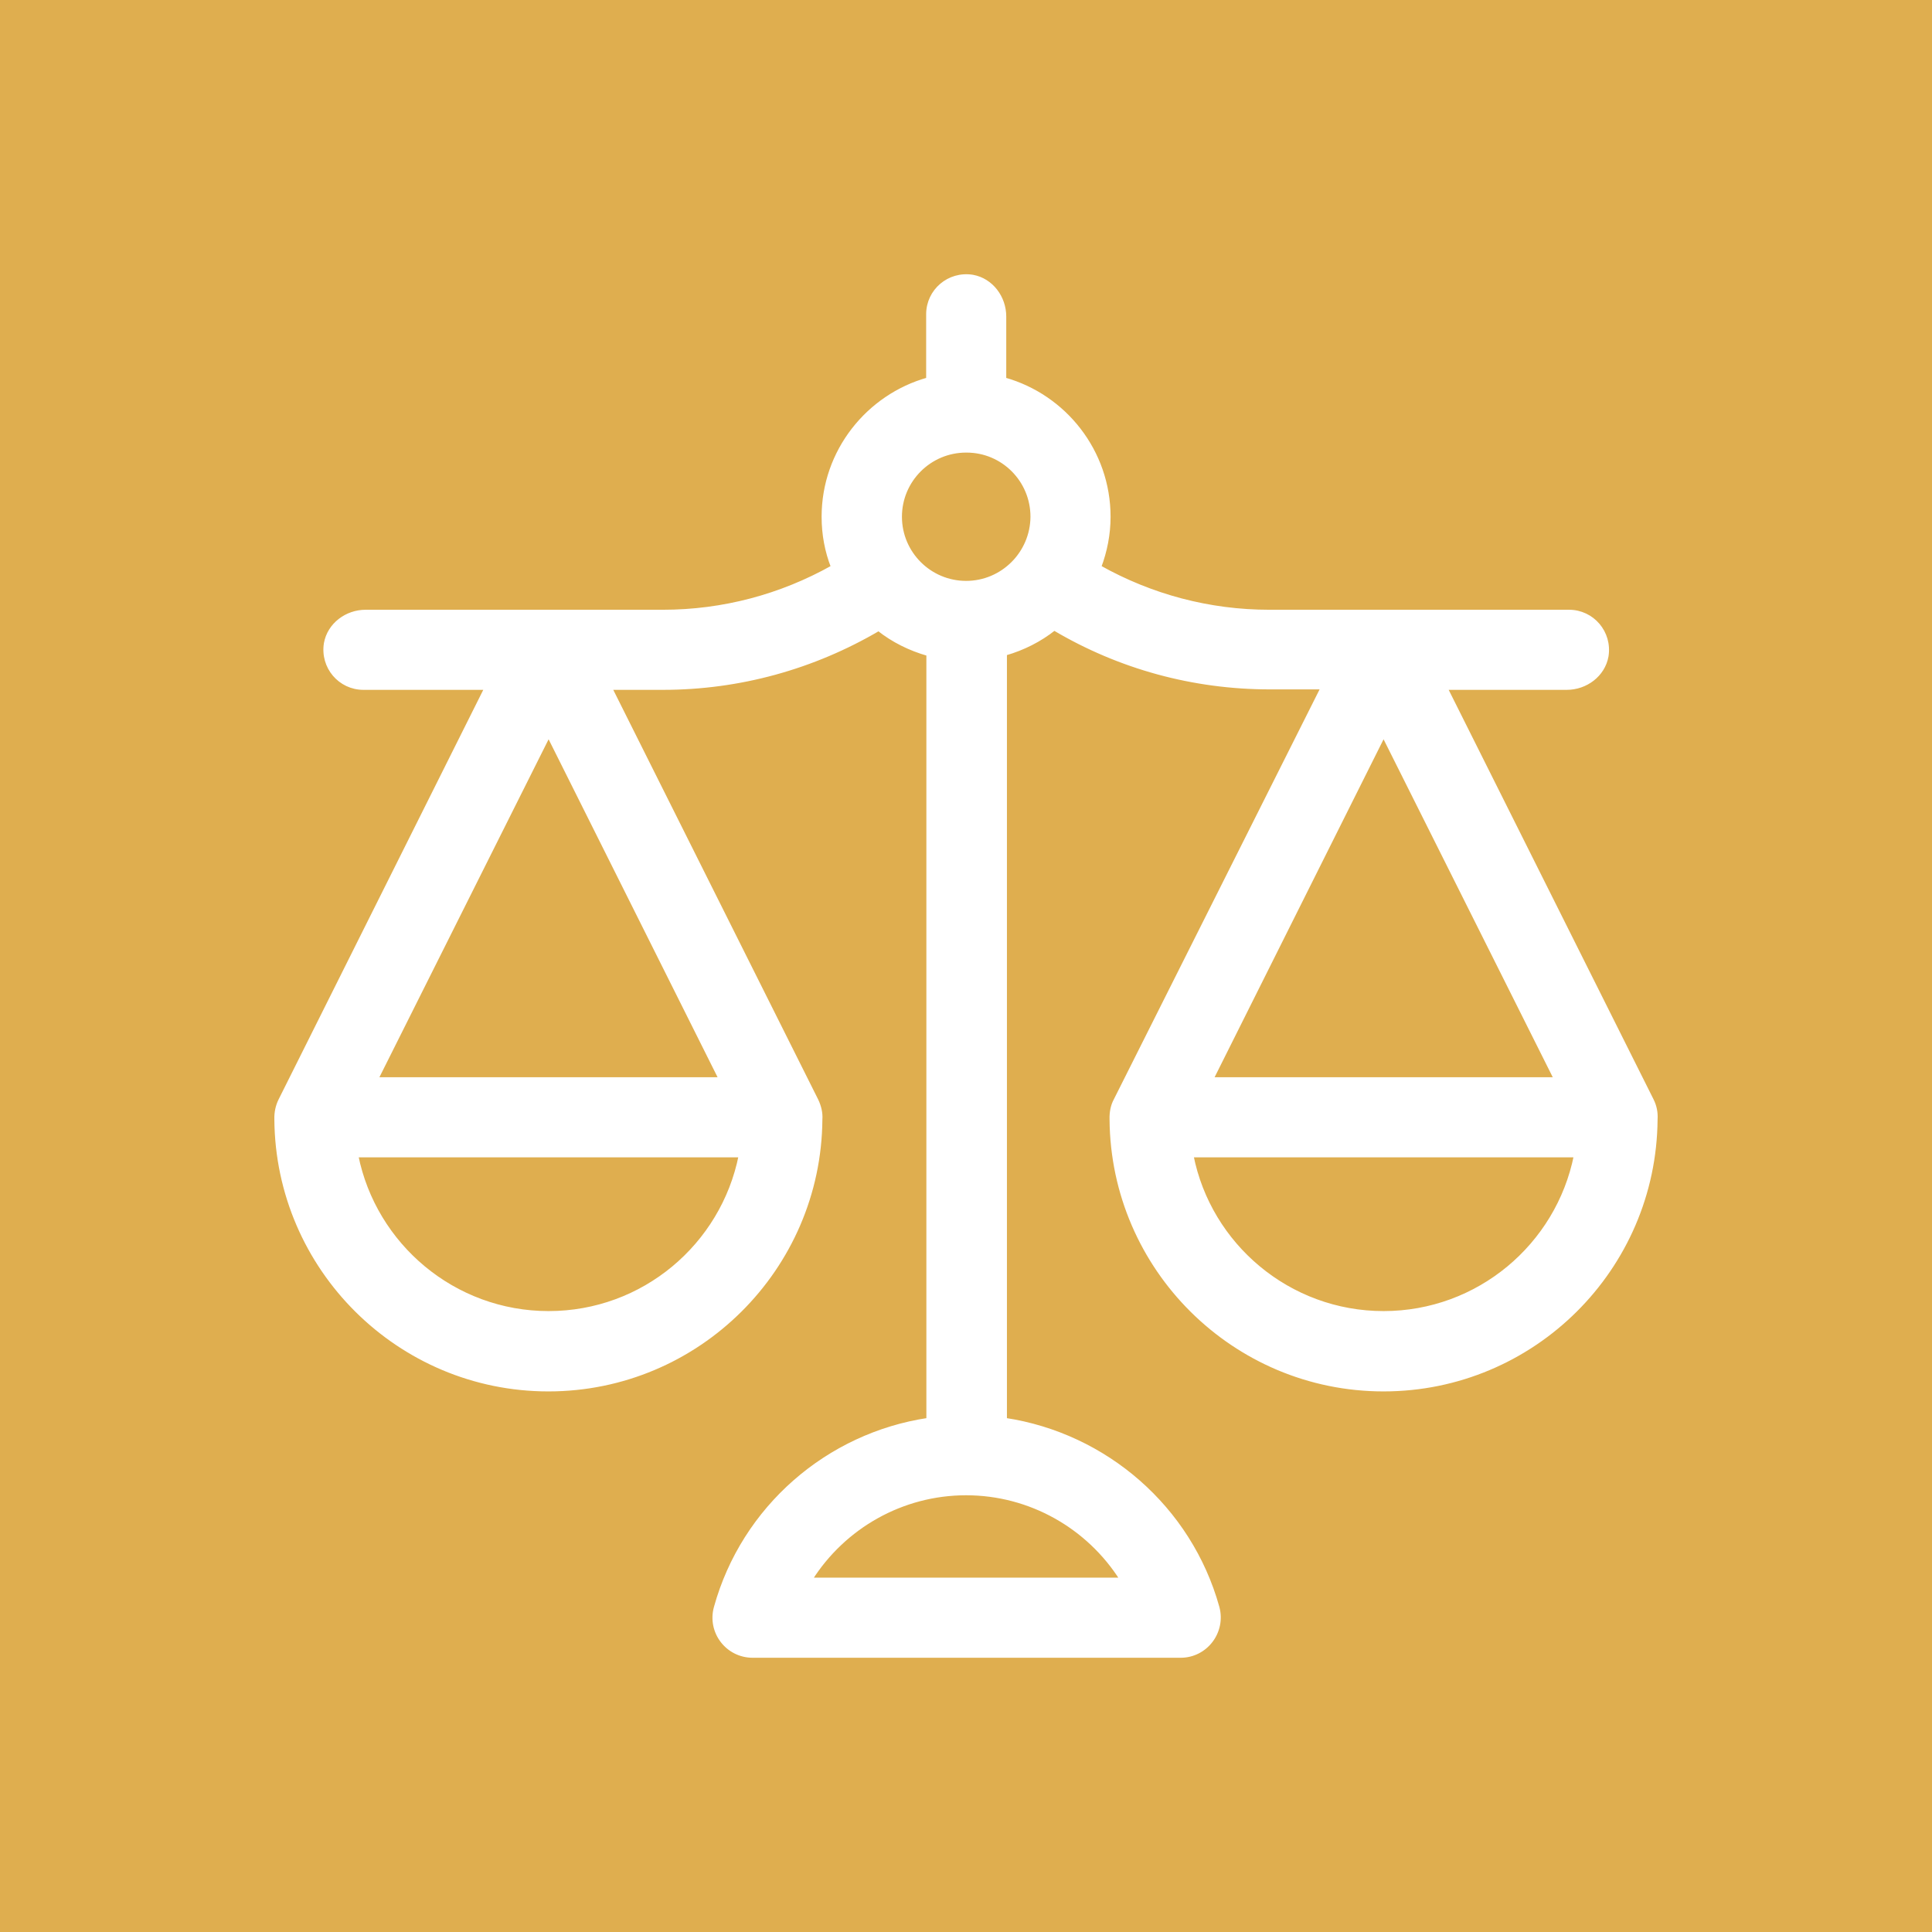
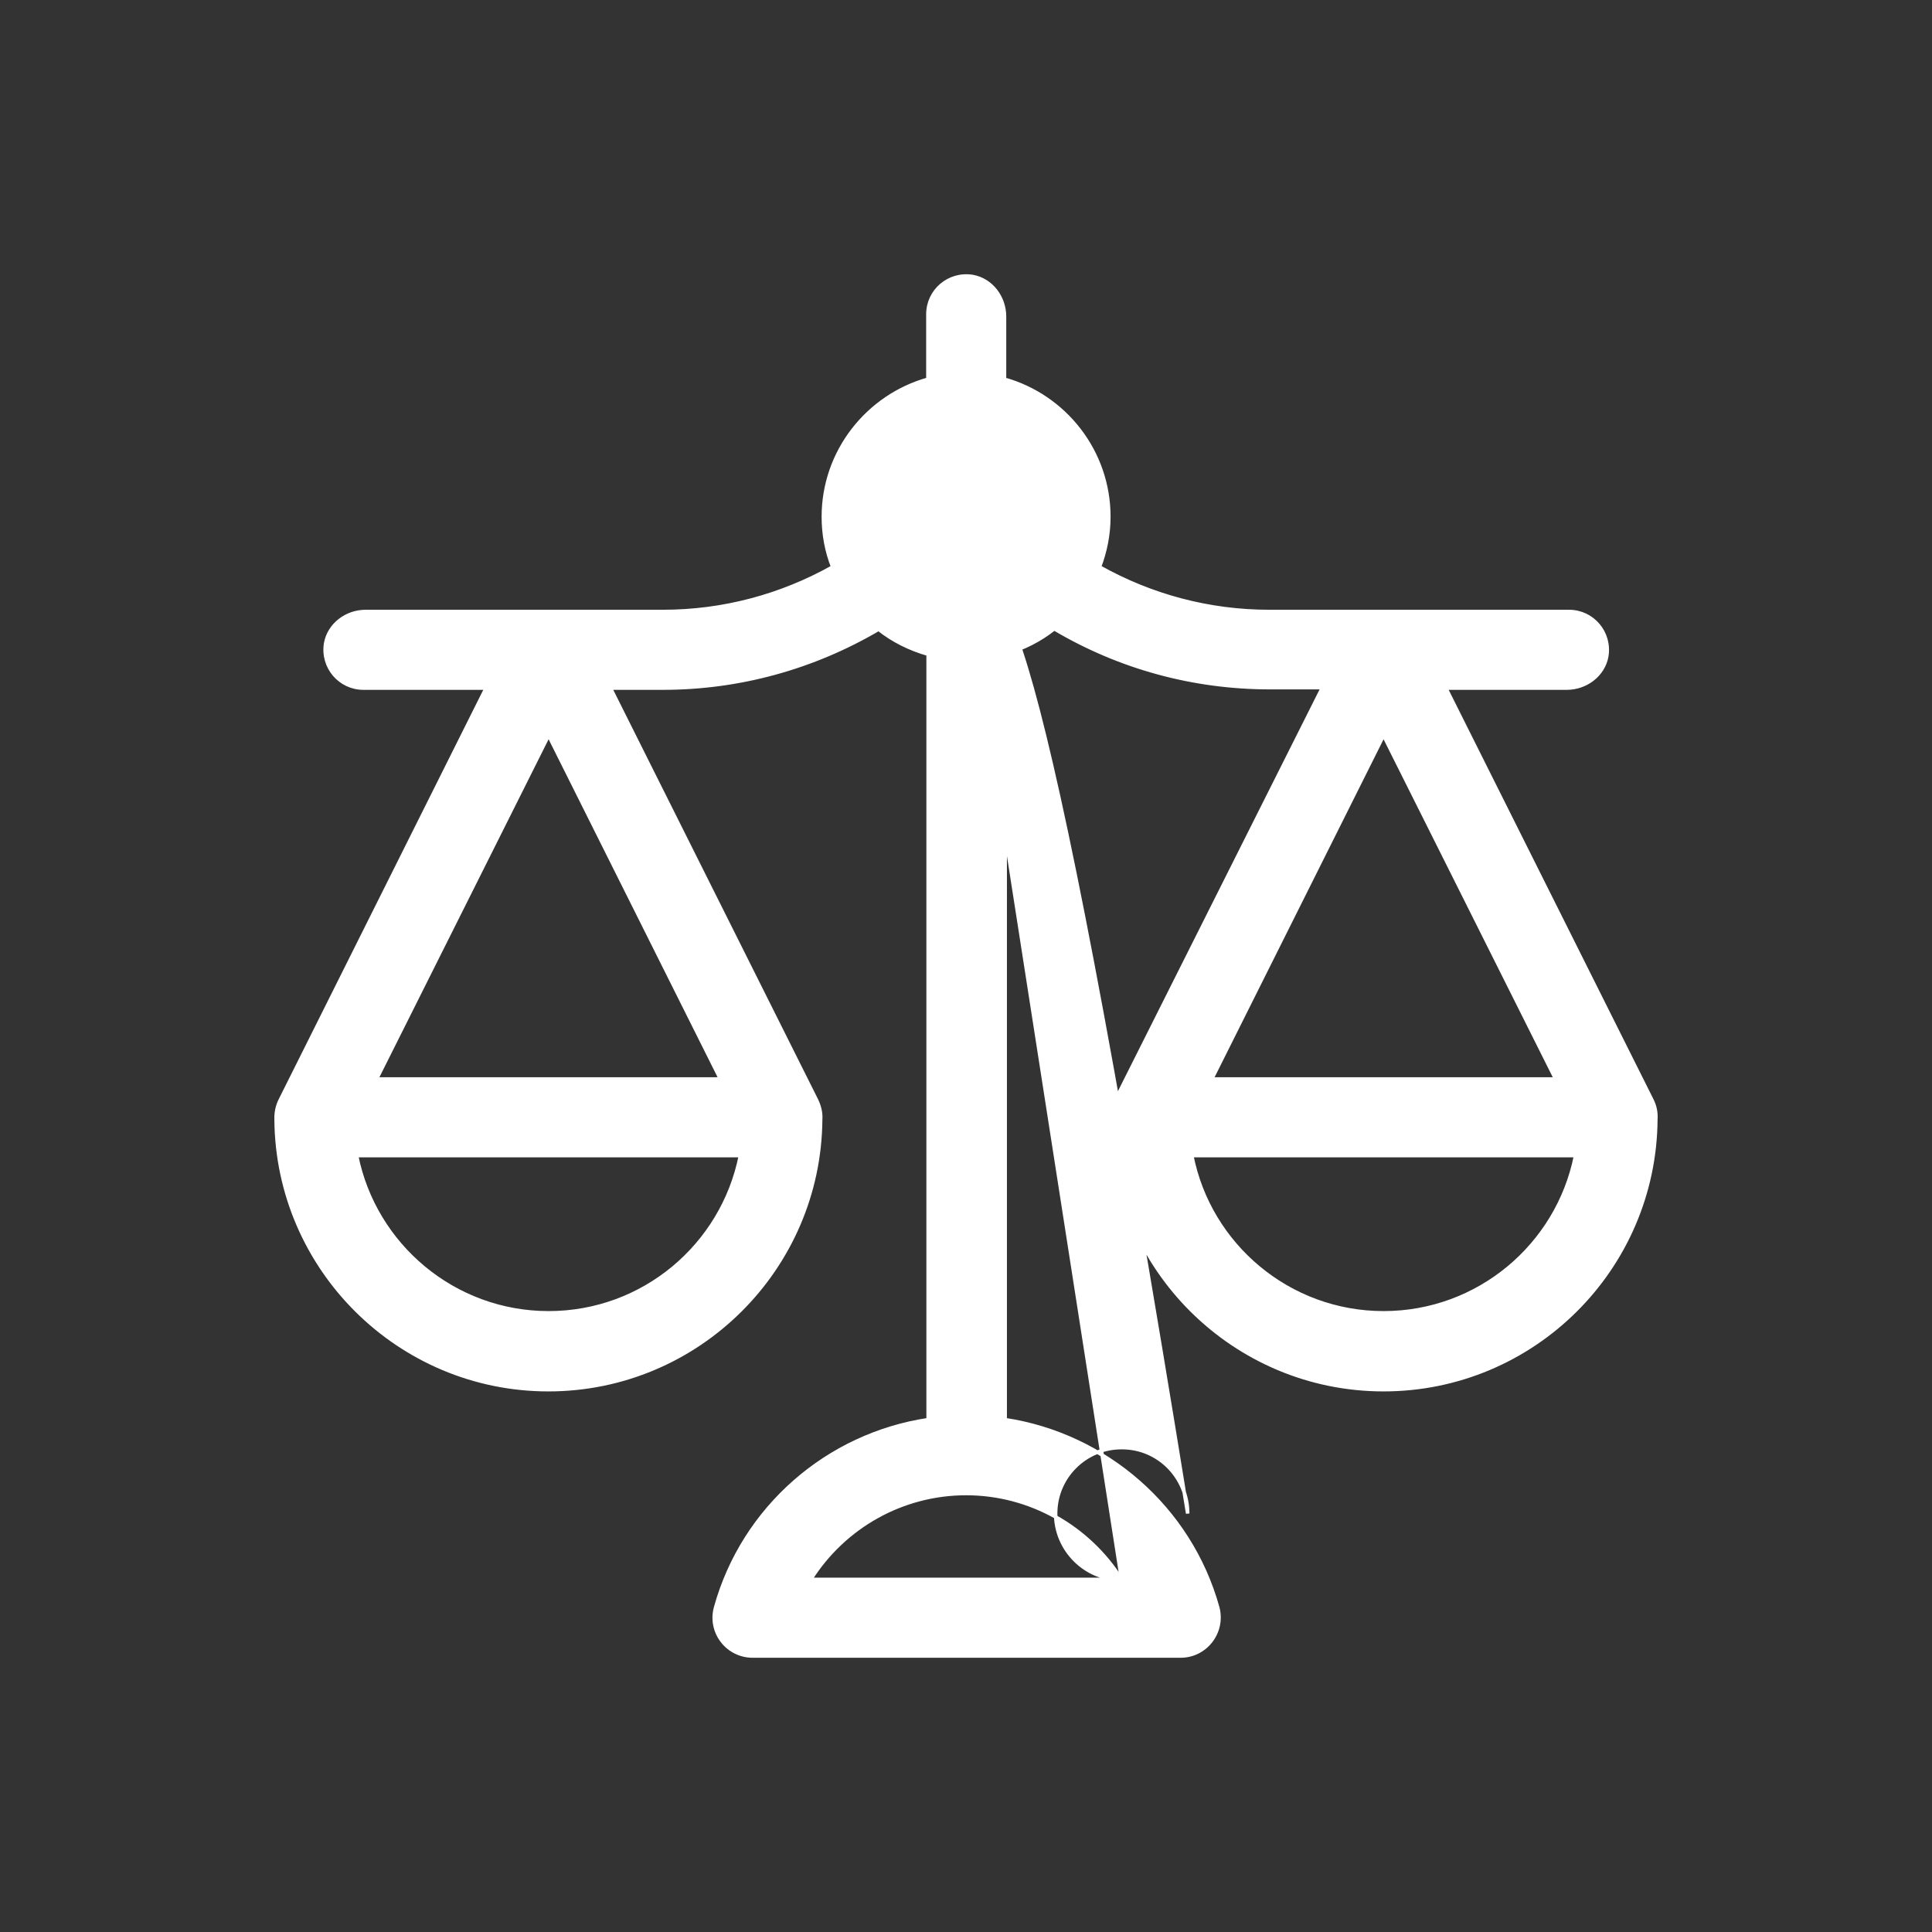
<svg xmlns="http://www.w3.org/2000/svg" fill="#ffffff" height="800px" width="800px" id="Layer_1" viewBox="-78.51 -78.51 549.57 549.57" xml:space="preserve" stroke="#ffffff">
  <rect x="-78.51" y="-78.51" width="549.57" height="549.57" fill="#333333" stroke="none" />
  <g id="SVGRepo_bgCarrier" stroke-width="0">
-     <rect x="-78.51" y="-78.51" width="549.57" height="549.57" rx="0" fill="#DFAE4F" />
-   </g>
+     </g>
  <g id="SVGRepo_tracerCarrier" stroke-linecap="round" stroke-linejoin="round" />
  <g id="SVGRepo_iconCarrier">
    <g>
      <g>
-         <path d="M391.403,234.427l-58.634-117.204h34.392c5.43,0,10.408-3.685,11.378-9.05c1.099-6.788-4.073-12.735-10.731-12.735 h-85.269c-17.067,0-33.551-4.396-48.291-12.671c1.681-4.461,2.651-9.244,2.651-14.287c0-18.618-12.606-34.327-29.673-39.111 V11.526c0-5.43-3.685-10.408-9.051-11.378c-6.788-1.099-12.735,4.073-12.735,10.731v18.489 c-17.067,4.784-29.737,20.493-29.737,39.111c0,5.042,0.905,9.826,2.651,14.287c-14.739,8.275-31.224,12.671-48.291,12.671H25.504 c-5.43,0-10.408,3.685-11.378,9.05c-1.099,6.788,4.073,12.735,10.731,12.735h34.909L1.197,234.427 c-0.84,1.681-1.228,3.556-1.164,5.495c0.323,42.408,34.909,76.865,77.446,76.865s77.123-34.457,77.446-76.865 c0.129-1.745-0.259-3.62-1.164-5.495L95.128,117.223h14.933c21.721,0,42.731-5.818,61.35-16.743 c4.073,3.232,8.857,5.624,14.093,7.111V325.32c-28.509,4.267-52.558,24.954-60.444,53.398 c-1.939,6.982,3.297,13.834,10.537,13.834h121.729c7.176,0,12.412-6.853,10.537-13.834c-7.887-28.38-31.935-49.067-60.444-53.398 V107.461c5.172-1.487,9.891-3.879,13.964-7.111c18.554,10.99,39.564,16.743,61.349,16.743h14.933l-58.893,117.333 c-0.84,1.552-1.228,3.426-1.164,5.495c0.323,42.408,34.909,76.865,77.446,76.865s77.123-34.392,77.446-76.865 C392.631,237.918,392.243,236.107,391.403,234.427z M77.544,294.936c-26.958,0-49.519-19.265-54.626-44.735h109.188 C126.999,275.736,104.502,294.936,77.544,294.936z M126.417,228.414h-97.81l48.937-97.745L126.417,228.414z M240.518,370.766 h-88.436c9.438-14.933,25.988-24.436,44.218-24.436S231.079,355.833,240.518,370.766z M196.3,87.227 c-10.343,0-18.747-8.404-18.747-18.747c0-10.343,8.404-18.747,18.747-18.747h0.065c0,0,0,0,0.065,0 c10.343,0,18.683,8.404,18.683,18.747C215.047,78.823,206.643,87.227,196.3,87.227z M315.055,130.669l48.937,97.745h-97.81 L315.055,130.669z M315.055,294.936c-26.958,0-49.519-19.265-54.562-44.735h109.188 C364.574,275.736,342.013,294.936,315.055,294.936z" />
+         <path d="M391.403,234.427l-58.634-117.204h34.392c5.43,0,10.408-3.685,11.378-9.05c1.099-6.788-4.073-12.735-10.731-12.735 h-85.269c-17.067,0-33.551-4.396-48.291-12.671c1.681-4.461,2.651-9.244,2.651-14.287c0-18.618-12.606-34.327-29.673-39.111 V11.526c0-5.43-3.685-10.408-9.051-11.378c-6.788-1.099-12.735,4.073-12.735,10.731v18.489 c-17.067,4.784-29.737,20.493-29.737,39.111c0,5.042,0.905,9.826,2.651,14.287c-14.739,8.275-31.224,12.671-48.291,12.671H25.504 c-5.43,0-10.408,3.685-11.378,9.05c-1.099,6.788,4.073,12.735,10.731,12.735h34.909L1.197,234.427 c-0.84,1.681-1.228,3.556-1.164,5.495c0.323,42.408,34.909,76.865,77.446,76.865s77.123-34.457,77.446-76.865 c0.129-1.745-0.259-3.62-1.164-5.495L95.128,117.223h14.933c21.721,0,42.731-5.818,61.35-16.743 c4.073,3.232,8.857,5.624,14.093,7.111V325.32c-28.509,4.267-52.558,24.954-60.444,53.398 c-1.939,6.982,3.297,13.834,10.537,13.834h121.729c7.176,0,12.412-6.853,10.537-13.834c-7.887-28.38-31.935-49.067-60.444-53.398 V107.461c5.172-1.487,9.891-3.879,13.964-7.111c18.554,10.99,39.564,16.743,61.349,16.743h14.933l-58.893,117.333 c-0.84,1.552-1.228,3.426-1.164,5.495c0.323,42.408,34.909,76.865,77.446,76.865s77.123-34.392,77.446-76.865 C392.631,237.918,392.243,236.107,391.403,234.427z M77.544,294.936c-26.958,0-49.519-19.265-54.626-44.735h109.188 C126.999,275.736,104.502,294.936,77.544,294.936z M126.417,228.414h-97.81l48.937-97.745L126.417,228.414z M240.518,370.766 h-88.436c9.438-14.933,25.988-24.436,44.218-24.436S231.079,355.833,240.518,370.766z c-10.343,0-18.747-8.404-18.747-18.747c0-10.343,8.404-18.747,18.747-18.747h0.065c0,0,0,0,0.065,0 c10.343,0,18.683,8.404,18.683,18.747C215.047,78.823,206.643,87.227,196.3,87.227z M315.055,130.669l48.937,97.745h-97.81 L315.055,130.669z M315.055,294.936c-26.958,0-49.519-19.265-54.562-44.735h109.188 C364.574,275.736,342.013,294.936,315.055,294.936z" />
      </g>
    </g>
  </g>
</svg>